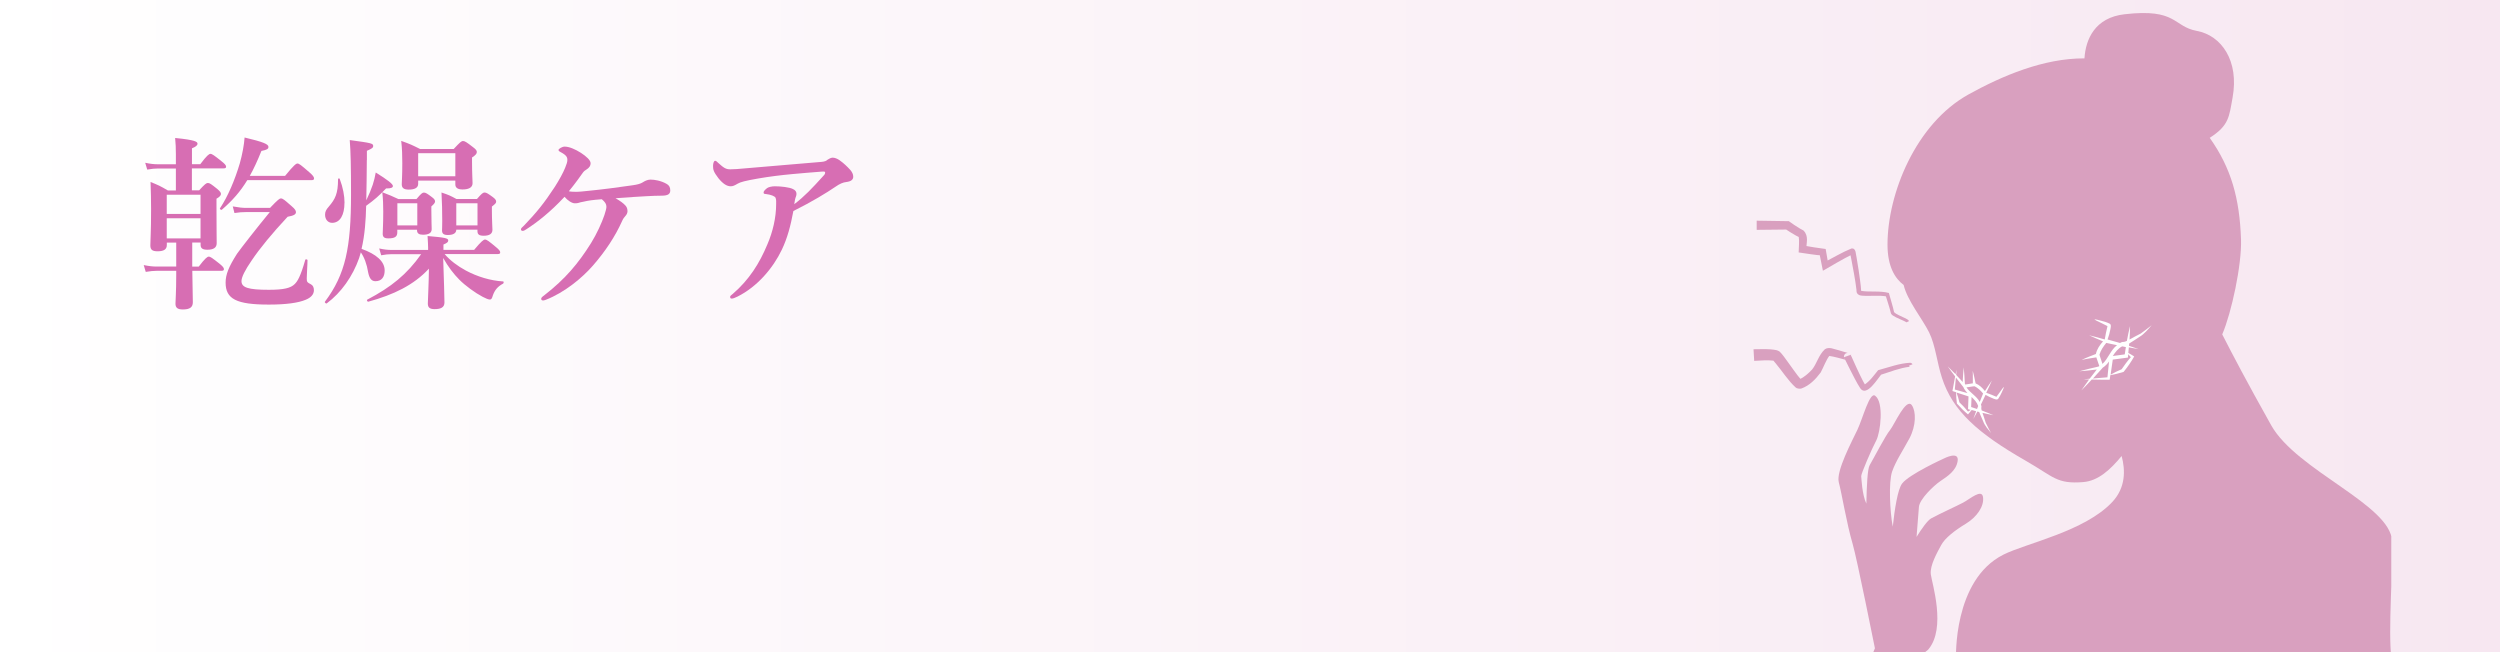
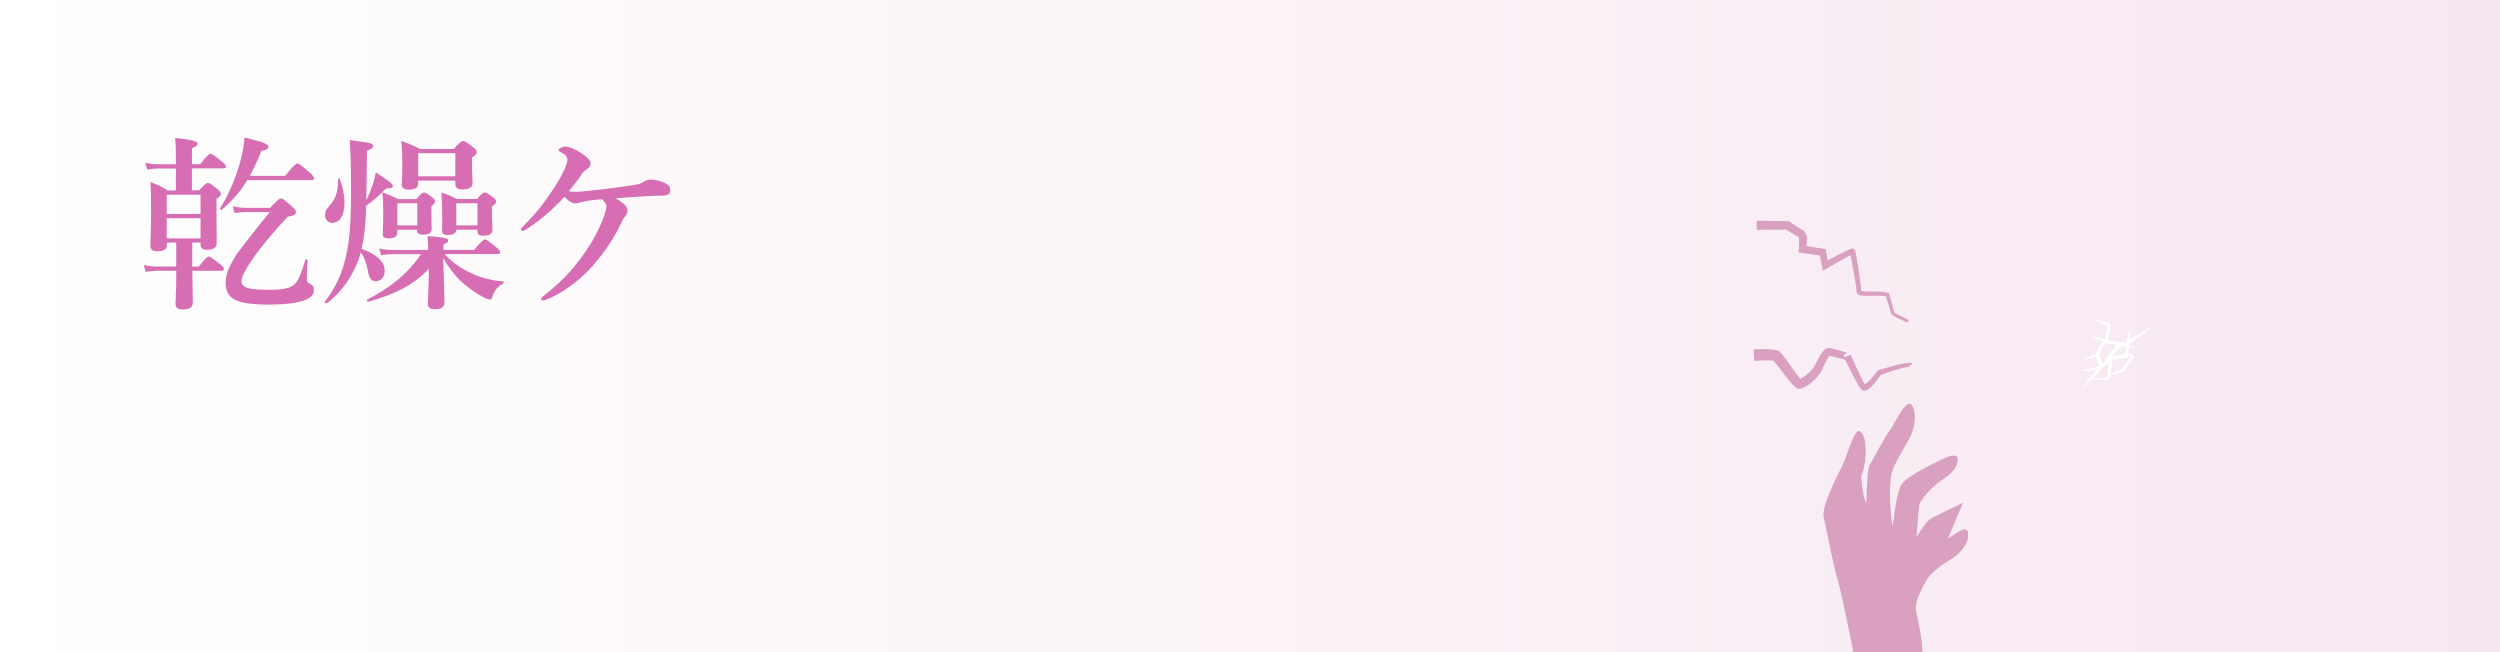
<svg xmlns="http://www.w3.org/2000/svg" id="uuid-40435e9e-91f6-48e2-9835-311b886e3a9a" data-name="レイヤー 2" viewBox="0 0 370 96.52">
  <rect x="0" y="0" width="370" height="96.52" fill="#333333" stroke="none" />
  <defs>
    <style>
      .uuid-4a459c6d-ed0c-4dab-9b5b-26d6fa340903 {
        fill: none;
      }

      .uuid-bdd6c3e0-622d-41ca-9a00-d805214dc0fe {
        fill: url(#uuid-2e8415e3-b694-4b52-9d56-f576c0564f05);
      }

      .uuid-024bc5de-75e6-4d0f-9556-27c7100f7305 {
        fill: #d9a0bf;
      }

      .uuid-0c2628be-dbbf-4ae5-b8b2-76d8f36ef4ad {
        fill: #fff;
      }

      .uuid-7a54875f-6627-474e-88dd-293fe6b40a85 {
        clip-path: url(#uuid-f7176144-6f11-49b3-b841-92ba0c21f3c6);
      }

      .uuid-48d0e38c-3e17-48b1-a79d-4bf1dd2a740a {
        fill: #d76eb3;
      }
    </style>
    <linearGradient id="uuid-2e8415e3-b694-4b52-9d56-f576c0564f05" data-name="名称未設定グラデーション 58" x1="0" y1="48.26" x2="370" y2="48.26" gradientUnits="userSpaceOnUse">
      <stop offset="0" stop-color="#fff" />
      <stop offset="1" stop-color="#f7e7f1" />
    </linearGradient>
    <clipPath id="uuid-f7176144-6f11-49b3-b841-92ba0c21f3c6">
      <rect class="uuid-4a459c6d-ed0c-4dab-9b5b-26d6fa340903" x="257.39" width="96.52" height="96.52" />
    </clipPath>
  </defs>
  <g id="uuid-a9ab24b5-248c-4b1f-a859-804c62b24664" data-name="お悩み">
    <g>
      <rect class="uuid-bdd6c3e0-622d-41ca-9a00-d805214dc0fe" width="370" height="96.52" />
      <g>
        <path class="uuid-48d0e38c-3e17-48b1-a79d-4bf1dd2a740a" d="M28.45,35.91v3.55h.96c.96-1.26,1.29-1.48,1.48-1.48.25,0,.55.22,1.59,1.04.44.36.66.6.66.79s-.08.27-.36.27h-4.32c.03,1.91.08,3.91.08,4.65s-.44,1.07-1.48,1.07c-.77,0-1.09-.25-1.09-.85,0-.41.11-1.72.11-4.24v-.63h-2.87c-.49,0-.98.05-1.64.16l-.3-1.01c.77.16,1.37.22,1.94.22h2.87v-3.55h-1.39v.36c0,.66-.46.93-1.37.93-.77,0-1.07-.22-1.07-.88,0-.88.11-1.8.11-5.36,0-1.34-.03-2.68-.08-4.02,1.2.49,1.39.57,2.57,1.26h1.18v-3.25h-2.68c-.46,0-.93.05-1.56.16l-.3-1.01c.74.16,1.31.22,1.86.22h2.68v-1.48c0-.85-.03-1.64-.11-2.41,3.04.3,3.31.57,3.31.85,0,.25-.27.46-.82.68v2.35h1.23c.98-1.31,1.31-1.53,1.5-1.53.25,0,.55.22,1.64,1.09.46.36.68.6.68.79s-.08.27-.36.27h-4.7v3.25h1.07c.85-.93,1.07-1.09,1.29-1.09.27,0,.49.16,1.39.88.38.33.55.52.55.74s-.19.44-.66.71v1.09c0,2.84.03,4.87.03,5.5s-.44.96-1.37.96c-.68,0-1.01-.19-1.01-.71v-.36h-1.23ZM29.68,28.82h-5v2.84h5v-2.84ZM29.68,32.3h-5v2.98h5v-2.98ZM36.6,26.66c-1.04,1.72-2.24,3.06-3.77,4.38-.11.08-.36-.11-.27-.22,1.15-1.7,2.21-4.21,2.93-6.64.38-1.37.63-2.71.71-3.83,2.76.66,3.53.98,3.53,1.39,0,.3-.22.44-1.04.6-.57,1.42-1.12,2.62-1.72,3.69h5.22c1.31-1.61,1.64-1.83,1.83-1.83.25,0,.52.22,1.72,1.26.55.46.74.74.74.93s-.08.27-.36.27h-9.52ZM39.99,30.74c1.15-1.2,1.37-1.37,1.59-1.37.27,0,.46.16,1.59,1.15.49.41.63.66.63.88,0,.33-.33.52-1.23.68-2.3,2.46-4.16,4.73-5.33,6.48-.96,1.39-1.5,2.46-1.5,3.04,0,.96.98,1.29,4.05,1.29,2.21,0,3.23-.25,3.83-.85.41-.41.85-1.09,1.56-3.58.03-.14.33-.08.33.05,0,.74-.11,2.02-.11,2.68,0,.52.05.6.6.88.3.14.46.46.46.88,0,.6-.41,1.09-1.23,1.42-1.09.46-2.93.71-5.44.71-4.79,0-6.4-.82-6.4-3.25,0-1.2.46-2.35,1.7-4.29.63-.88,2.93-3.83,4.84-6.15h-3.53c-.57,0-.98.03-1.7.14l-.25-.98c.9.16,1.45.22,2,.22h3.55Z" />
        <path class="uuid-48d0e38c-3e17-48b1-a79d-4bf1dd2a740a" d="M54.29,23.66c0,2-.05,3.99-.08,5.99.41-.85.71-1.59.96-2.32.19-.57.33-1.18.44-1.8,1.75,1.09,2.54,1.7,2.54,2,0,.22-.25.38-1.01.36-1.09,1.12-1.7,1.67-2.95,2.57-.05,2.13-.19,4.29-.68,6.37,2.19.79,3.42,1.86,3.42,3.2,0,.96-.44,1.59-1.37,1.59-.6,0-.9-.46-1.07-1.29-.19-1.23-.6-2.3-1.09-2.98-.08.3-.16.57-.25.85-.96,2.71-2.65,5.11-4.79,6.7-.11.08-.36-.14-.27-.25,3.04-4.05,3.86-7.98,3.86-15.91,0-4.1-.05-6.29-.19-8.01,3.23.44,3.47.49,3.47.88,0,.25-.16.38-.93.71v1.37ZM50.98,30.03c0,1.75-.63,2.95-1.83,2.95-.6,0-1.04-.49-1.04-1.2,0-.44.14-.74.55-1.2.96-1.12,1.37-1.94,1.37-4.05,0-.14.19-.19.25-.05.49,1.29.71,2.52.71,3.55ZM65.83,37.63c.77.9,1.89,1.75,3.12,2.41,1.67.9,3.64,1.5,5.5,1.61.14,0,.11.27,0,.33-.77.41-1.2.9-1.5,1.72-.16.55-.25.63-.46.63s-.6-.16-1.07-.41c-1.09-.57-2.6-1.67-3.45-2.54-.82-.82-1.64-1.89-2.38-3.2.11,3.47.19,5.61.19,6.59,0,.71-.52.98-1.45.98-.74,0-1.01-.25-1.01-.82s.14-2.9.16-5.17c-2.24,2.43-5.22,3.86-8.97,4.89-.14.03-.27-.25-.16-.3,3.55-1.86,5.88-3.75,7.98-6.73h-4.43c-.44,0-.88.05-1.48.16l-.3-1.01c.71.16,1.26.22,1.8.22h5.44v-.36c0-.38-.03-.77-.08-1.7,2.6.22,3.06.33,3.06.66,0,.25-.19.38-.71.6v.79h4.54c1.09-1.31,1.42-1.53,1.61-1.53.25,0,.55.22,1.59,1.09.44.36.66.6.66.79s-.08.27-.36.27h-7.85ZM58.8,33.99v.41c0,.66-.41.88-1.34.88-.57,0-.82-.19-.82-.68s.08-1.26.08-3.28c0-.96-.03-1.91-.14-2.87,1.15.44,1.31.52,2.38,1.01h2.68c.66-.79.88-.96,1.09-.96.27,0,.52.16,1.2.68.3.22.46.41.46.63,0,.19-.14.38-.55.74v.55c0,1.45.05,2.49.05,2.82,0,.6-.52.82-1.29.82-.57,0-.88-.19-.88-.66v-.08h-2.95ZM61.76,30.08h-2.95v3.28h2.95v-3.28ZM61.89,26.72v.49c0,.57-.49.85-1.39.85-.71,0-1.04-.22-1.04-.79,0-.52.08-1.04.08-3.14,0-1.09-.03-2.19-.16-3.28,1.37.49,1.59.6,2.79,1.2h4.98c.93-1.01,1.15-1.18,1.37-1.18.27,0,.52.16,1.45.88.44.33.6.52.6.74,0,.25-.16.46-.71.82v.63c0,1.67.08,2.82.08,3.17,0,.63-.55.93-1.48.93-.66,0-1.07-.22-1.07-.74v-.57h-5.5ZM67.39,22.67h-5.5v3.42h5.5v-3.42ZM67.53,33.99c0,.55-.49.79-1.26.79-.66,0-.85-.25-.85-.68,0-.22.03-.49.03-1.37,0-1.39-.03-2.82-.11-4.24,1.12.38,1.29.46,2.21.96h3.04c.68-.79.9-.96,1.12-.96.27,0,.52.16,1.23.68.33.25.49.44.49.66s-.11.33-.63.74v.57c0,1.48.08,2.54.08,2.87,0,.6-.46.88-1.29.88-.68,0-.93-.19-.93-.71v-.19h-3.14ZM70.67,30.08h-3.14v3.28h3.14v-3.28Z" />
        <path class="uuid-48d0e38c-3e17-48b1-a79d-4bf1dd2a740a" d="M93.56,27.43c.82-.11,1.26-.25,1.56-.44.25-.16.68-.41,1.15-.41.6,0,1.56.16,2.38.63.36.19.55.49.55.96,0,.52-.3.79-1.26.79-.71,0-1.42.03-2.3.08-1.15.05-2.54.16-4.54.3.66.38,1.18.74,1.5,1.12.19.22.27.49.27.82,0,.19-.11.49-.33.71-.11.11-.33.38-.49.77-1.01,2.24-2.43,4.4-4.29,6.54-1.59,1.83-4.21,3.99-6.95,5.06-.14.05-.3.11-.41.11-.22,0-.3-.08-.3-.25,0-.14.08-.25.52-.57,3.01-2.35,4.95-4.62,6.86-7.68.85-1.37,1.59-3.01,1.97-4.13.19-.57.3-1.01.3-1.23,0-.41-.19-.71-.68-1.12-1.45.11-1.97.19-2.71.36-.3.05-.55.11-.79.19-.11.03-.27.05-.49.05-.46,0-1.09-.44-1.53-.96-2.11,2.27-4.05,3.77-5.63,4.79-.22.14-.38.25-.55.25s-.27-.08-.27-.22c0-.19.19-.3.44-.55,1.86-1.94,2.98-3.31,4.57-5.74.68-1.07,1.23-2.08,1.53-2.82.22-.52.33-.9.33-1.15,0-.41-.11-.71-1.04-1.2-.14-.08-.27-.14-.27-.3s.55-.49.9-.49c.68,0,1.56.38,2.43.93.79.52,1.42,1.09,1.42,1.53,0,.36-.16.63-.57.9-.25.16-.41.27-.57.49-.44.6-.96,1.39-2.08,2.76.36.08.82.08,1.2.08.3,0,.79-.05,1.64-.14,2.24-.22,4.24-.49,6.54-.82Z" />
-         <path class="uuid-48d0e38c-3e17-48b1-a79d-4bf1dd2a740a" d="M122.36,23.71c.14-.08.57-.38.85-.38.71,0,1.39.63,1.89,1.07.46.46,1.18,1.01,1.18,1.75,0,.44-.33.71-1.04.79-.46.05-.98.27-1.56.68-1.37.93-3.45,2.21-6.26,3.61-.41,2.19-.88,3.99-1.7,5.71-1.31,2.76-3.66,5.5-6.56,6.95-.44.22-.68.3-.88.3-.11,0-.22-.05-.22-.25,0-.14.11-.22.41-.46,2.41-2.08,3.94-4.51,5.11-7.33.79-1.83,1.29-3.94,1.29-5.93,0-.33.03-.63-.08-.93-.08-.25-.71-.49-1.42-.57-.22-.03-.36,0-.36-.25,0-.14.19-.38.52-.63.19-.14.66-.27,1.15-.27.9,0,2.16.14,2.68.41.36.16.52.41.52.71,0,.14-.03.27-.08.41-.08.14-.22.77-.25,1.12,1.48-1.12,2.62-2.32,4.38-4.27.11-.11.19-.22.19-.44,0-.11-.14-.14-.52-.11-1.37.11-2.82.22-4.29.36-1.75.16-3.5.38-5.11.66-1.89.33-2.62.52-3.04.77s-.68.38-1.01.38c-.57,0-1.15-.36-1.83-1.2-.71-.93-.79-1.26-.79-1.8,0-.44.14-.77.3-.77s.22.08.49.33c.82.74,1.12.93,1.78.93.46,0,1.29-.05,2.38-.16,3.53-.27,7.08-.63,10.61-.9.71-.05.98-.08,1.29-.27Z" />
      </g>
      <g class="uuid-7a54875f-6627-474e-88dd-293fe6b40a85">
-         <path class="uuid-024bc5de-75e6-4d0f-9556-27c7100f7305" d="M290.54,74.39c-1.05.55-3.37,1.6-4.71,2.32-.55.3-1.38,1.47-2.18,2.75.14-1.79.31-3.83.35-4.43.08-1.13,2.18-3.16,3.21-3.85,1.03-.69,2.3-1.52,2.52-2.93.26-1.6-2.06-.38-2.06-.38,0,0-5.14,2.33-6.17,3.71-.64.86-1.1,3.81-1.37,6.37-.44-2.28-.62-6.61-.1-8.15.53-1.55,1.71-3.31,2.56-4.91,1.02-1.9,1-4.02.36-4.92-.84-1.18-2.59,2.9-3.22,3.67-.72.88-2.38,4.12-3.02,5.21-.33.56-.44,3.17-.49,5.69-.65-1.39-.72-3.75-.76-4.07s1.59-4.1,2.22-5.27c.63-1.17,1.18-5.69-.17-6.64-.81-.57-1.82,3.37-2.61,5.04-.79,1.67-3.19,6.15-2.76,7.77.44,1.62,1.15,6.05,2.05,9.12.65,2.21,3.3,15.46,3.3,15.46l-.59,1.39,7.66.09c.25-1.12.55-.98.84-1.32,2.67-3.17.53-9.79.36-11.11s1.01-3.35,1.55-4.35c.54-1,1.96-2.13,3.62-3.13,1.66-1,2.74-2.6,2.56-3.93-.17-1.32-1.92.26-2.97.81Z" />
+         <path class="uuid-024bc5de-75e6-4d0f-9556-27c7100f7305" d="M290.54,74.39c-1.05.55-3.37,1.6-4.71,2.32-.55.3-1.38,1.47-2.18,2.75.14-1.79.31-3.83.35-4.43.08-1.13,2.18-3.16,3.21-3.85,1.03-.69,2.3-1.52,2.52-2.93.26-1.6-2.06-.38-2.06-.38,0,0-5.14,2.33-6.17,3.71-.64.86-1.1,3.81-1.37,6.37-.44-2.28-.62-6.61-.1-8.15.53-1.55,1.71-3.31,2.56-4.91,1.02-1.9,1-4.02.36-4.92-.84-1.18-2.59,2.9-3.22,3.67-.72.88-2.38,4.12-3.02,5.21-.33.56-.44,3.17-.49,5.69-.65-1.39-.72-3.75-.76-4.07c.63-1.17,1.18-5.69-.17-6.64-.81-.57-1.82,3.37-2.61,5.04-.79,1.67-3.19,6.15-2.76,7.77.44,1.62,1.15,6.05,2.05,9.12.65,2.21,3.3,15.46,3.3,15.46l-.59,1.39,7.66.09c.25-1.12.55-.98.84-1.32,2.67-3.17.53-9.79.36-11.11s1.01-3.35,1.55-4.35c.54-1,1.96-2.13,3.62-3.13,1.66-1,2.74-2.6,2.56-3.93-.17-1.32-1.92.26-2.97.81Z" />
        <g>
-           <path class="uuid-024bc5de-75e6-4d0f-9556-27c7100f7305" d="M354.03,80.11c-.19-5.42-14.12-10.44-17.9-17.18-3.7-6.6-5.57-10.19-7.24-13.44,1.38-3.21,2.91-10.32,2.78-14.07-.21-6.05-1.44-10.52-4.63-15.02,2.87-1.84,2.86-3.1,3.38-5.94,1-5.49-1.67-9.21-5.27-9.88-3.6-.67-2.92-3.37-10.72-2.47-4.37.5-5.75,3.68-5.93,6.53-6.06-.03-12.2,2.6-17.13,5.32-7.86,4.34-12.02,14.74-12.02,22.25,0,3.25,1.12,5.01,2.39,5.97.54,2.3,2.72,4.92,3.76,7,.95,1.91,1.16,4.43,1.91,6.74,1.59,4.9,5.27,8.19,12.41,12.28,4.14,2.37,4.56,3.47,8.5,3.15,2.23-.18,4.04-1.86,5.68-3.86.57,2.1.6,4.66-1.35,6.77-4.08,4.4-12.8,6.14-16.15,7.83-7.5,3.77-7.01,15.43-7.01,15.43l64.43-.18c-.49-3.92.25-13.23.11-17.21Z" />
-           <path class="uuid-0c2628be-dbbf-4ae5-b8b2-76d8f36ef4ad" d="M295.48,58.73c-.5-.21-1-.43-1.52-.6.29-.6.58-1.19.84-1.81-.36.51-.7,1.03-1.03,1.56-.38-.48-.81-.9-1.38-1.14-.06-.29-.18-.85-.18-.85-.08-.3-.14-.73-.27-1,.06.29.03.73.04,1.03v.82s-.05,0-.07,0c-.26.04-.77.14-1.06.17-.02-.05-.03-.09-.05-.14-.04-.78-.09-1.62-.17-2.4-.07.66-.11,1.39-.15,2.06,0,.03,0,.07,0,.11-.32-.36-.64-.72-.97-1.06.02-.26.04-.51.06-.77-.05.23-.09.46-.14.68-.38-.4-.77-.79-1.17-1.17.35.5.72,1,1.1,1.49-.14.72-.28,1.44-.4,2.16l.14.05c.13.04.26.09.4.13,0,.56.05,1.12.12,1.67,0,0,.05.06.05.06.49.56,1.02,1.08,1.59,1.55l.09-.1c.16-.17.32-.36.46-.55.22.06.44.12.66.18-.15.39-.29.78-.42,1.15.2-.35.4-.73.6-1.1.09.02.18.05.27.07.09.26.22.51.32.76,0,0,.27.62.27.62.23.64.74,1.2,1.16,1.73-.26-.51-.55-1-.78-1.51-.13-.45-.33-1.01-.49-1.48.54.13,1.08.25,1.62.35-.57-.25-1.15-.48-1.73-.7-.04-.15-.08-.3-.06-.4.05-.17,0-.33-.05-.48.24-.48.47-.96.68-1.43.38.21.76.41,1.17.56.19.06.31.13.52.13.15-.04.15-.09.18-.1.23-.32.35-.6.51-.91.89-1.9-.25-.02-.75.58ZM292.24,57.17c.47.22.93.67,1.26,1.07-.16.4-.33.83-.5,1.25-.44-.87-1.46-1.36-1.96-2.16.07,0,.15-.02.22-.03.15-.01.88-.15.98-.13ZM290.89,57.04s-.01-.02-.02-.02c0,0,0-.01,0-.02.03.03.04.06.03.04ZM290.48,57.17s.06.08.09.11c.14.35.37.63.62.9-.63-.18-1.25-.36-1.88-.53.06-.59.11-1.18.16-1.78.34.43.68.87,1.01,1.3ZM291.26,60.91c-.39-.49-.82-.95-1.27-1.37-.11-.49-.25-.97-.43-1.45.59.2,1.19.39,1.78.58-.03.63-.06,1.25-.07,1.88l.16.05c.08.02.16.04.24.07-.14.08-.28.16-.41.25ZM291.73,60.23c.03-.49.04-.99.06-1.48.41.39.8.79.98,1.34-.06.15-.11.29-.17.44-.29-.1-.58-.2-.87-.29ZM295.43,58.79s0,0,0,0c0,0-.01,0,0,0Z" />
          <path class="uuid-0c2628be-dbbf-4ae5-b8b2-76d8f36ef4ad" d="M311.9,48.31c-.15.64-.3,1.28-.4,1.93-.77-.22-1.53-.44-2.31-.62.68.32,1.37.62,2.06.9-.49.55-.9,1.14-1.06,1.87-.33.13-.97.38-.97.38-.33.15-.84.32-1.14.53.33-.13.86-.19,1.21-.26l.97-.15s.02.04.02.07c.1.3.32.89.42,1.22-.05.03-.11.06-.16.08-.92.21-1.9.44-2.81.69.8-.05,1.67-.15,2.47-.25.04,0,.09-.01.13-.02-.36.45-.72.91-1.06,1.37-.31.03-.62.06-.92.09.28.01.56.02.84.02-.39.54-.77,1.08-1.15,1.62.53-.52,1.04-1.06,1.54-1.61.88.02,1.77.04,2.65.03l.03-.18c.03-.17.05-.33.07-.5.67-.11,1.32-.29,1.96-.48,0,0,.06-.07.06-.07.56-.69,1.07-1.43,1.51-2.21l-.13-.09c-.24-.16-.49-.3-.74-.44.03-.27.06-.55.08-.82.49.09.98.18,1.45.26-.46-.16-.94-.33-1.43-.49,0-.11.02-.22.03-.34.29-.16.55-.37.84-.53,0,0,.68-.45.68-.45.71-.41,1.27-1.13,1.81-1.73-.55.42-1.07.86-1.63,1.24-.51.25-1.13.59-1.65.88.04-.66.07-1.33.08-2-.18.73-.34,1.46-.47,2.2-.17.08-.34.15-.46.15-.21-.02-.39.06-.56.16-.62-.19-1.24-.36-1.84-.52.18-.49.33-.99.42-1.51.04-.24.09-.4.05-.64-.08-.17-.14-.16-.16-.19-.42-.21-.78-.3-1.18-.41-2.43-.67.03.3.85.77ZM310.73,52.47c.16-.61.6-1.24,1-1.72.51.11,1.05.22,1.59.34-.95.7-1.31,2.01-2.16,2.77-.03-.09-.05-.17-.08-.26-.05-.18-.36-1.01-.36-1.13ZM310.85,54.1s-.02.02-.02.03c0,0-.02,0-.02.01.03-.04.06-.06.05-.04ZM311.09,54.55s.08-.09.11-.13c.38-.24.68-.56.94-.92-.08.78-.17,1.56-.24,2.34-.71.05-1.43.11-2.14.18.45-.49.89-.98,1.33-1.47ZM315.37,52.86c-.5.56-.95,1.16-1.37,1.79-.56.24-1.1.49-1.63.8.11-.74.22-1.49.32-2.23.75-.09,1.5-.19,2.24-.3l.02-.2c.01-.1.02-.2.03-.3.12.15.25.3.38.44ZM314.46,52.45c-.59.07-1.18.15-1.77.24.38-.57.78-1.12,1.39-1.43.18.04.37.07.55.11-.06.36-.12.73-.17,1.09ZM311.98,48.35s0,0,0,0c.01,0,.01.01,0,0Z" />
        </g>
        <path class="uuid-024bc5de-75e6-4d0f-9556-27c7100f7305" d="M282.54,54.16c.13.18.11.09.09.12-1.49.18-2.92.76-4.34,1.21,0,0,.18-.13.18-.13-.58.68-2.21,3.43-3.14,2.12-.49-.73-1.13-2.03-1.54-2.82l-.75-1.51s-.05-.1-.06-.12c0,0,0-.01,0-.01.41-.19-.94.4.98-.32-.05-.19-.03-.09-.02-.06.06.18-.05.51-.27.6-.3.12-.34.04-.4.04-.82-.2-1.76-.5-2.59-.61-.02,0-.12.01.02-.02.04-.01.13-.07.08-.03-.52.65-.89,1.72-1.32,2.51-.75,1-1.64,1.93-2.85,2.37-.22.08-.72,0-.85-.15-1.13-1.03-1.98-2.41-2.94-3.55-.05-.07-.41-.5-.41-.49,0,.03.17.09.1.07-.94-.11-1.94-.02-2.89.03,0,0-.1-1.72-.1-1.72,1.14-.01,2.25-.09,3.38.13.18.04.35.12.49.22.48.47.79.98,1.17,1.48.55.73,1.37,1.97,1.95,2.61.12.12.03.04-.04.02-.07-.02-.14-.01-.13-.02-.01,0-.03,0-.03,0,.7-.27,1.36-.9,1.88-1.44.74-.94.93-2.09,1.89-3,.66-.43,1.37.02,2.03.14.35.11,1.03.31,1.38.42.08.03-.09-.06-.32.06-.21.09-.32.43-.24.6.02.03.04.13,0-.05,1.92-.72.58-.12.99-.31.51,1.15,1.25,2.78,1.83,3.9.05.1.23.42.29.51.01.03.11.14.01.03-.13-.05-.14-.04-.16-.03.83-.51,1.45-1.41,2.07-2.17,0,0,.1-.03.1-.03,1.53-.41,3.04-.99,4.63-1.07.12,0,.31.09.36.23,0,0-.51.2-.51.2h0Z" />
        <path class="uuid-024bc5de-75e6-4d0f-9556-27c7100f7305" d="M282.18,47.71c-.59-.35-1.44-.61-2.05-1.02-.14-.08-.29-.29-.3-.42-.16-.71-.55-1.85-.77-2.58,0,0,.2.19.2.19-1.17-.22-2.44-.02-3.68-.12-.17-.03-.37,0-.65-.25-.22-.24-.14-.44-.18-.66-.15-1.33-.52-3.25-.77-4.56-.05-.29-.15-.71-.2-.89.07.14.24.25.4.22.09-.02,0,0,.01,0-1.5.74-2.95,1.62-4.4,2.45-.09-.45-.44-2.2-.54-2.68l.57.42c-1.15-.03-2.48-.31-3.62-.45.02-.71.12-1.82.01-2.3.15.09-.43-.2-.47-.23-.51-.29-1.07-.64-1.56-.97,0,0,.35.11.35.11l-4.54.05v-1.36s4.55.07,4.55.07h.2c.5.36,1.06.74,1.59,1.06,0,0,.58.32.58.32.83.82.42,1.85.42,2.79,0,0-.47-.57-.47-.57,1.01.18,2.34.4,3.34.52.04.17.37,2.14.41,2.37,0,0-.72-.34-.72-.34,1.37-.71,2.69-1.52,4.12-2.1.74-.11.63.91.77,1.36,0,0,.3,1.85.3,1.85.1.79.35,2.27.37,3.05,0,.13,0,0-.03,0,1.28.23,2.77-.05,4.14.32,0,0,.04.16.04.16.21.79.56,1.85.72,2.66.24.32,1.15.65,1.56.87.25.15.45.17.67.46,0,0-.39.2-.39.2h0Z" />
      </g>
    </g>
  </g>
</svg>